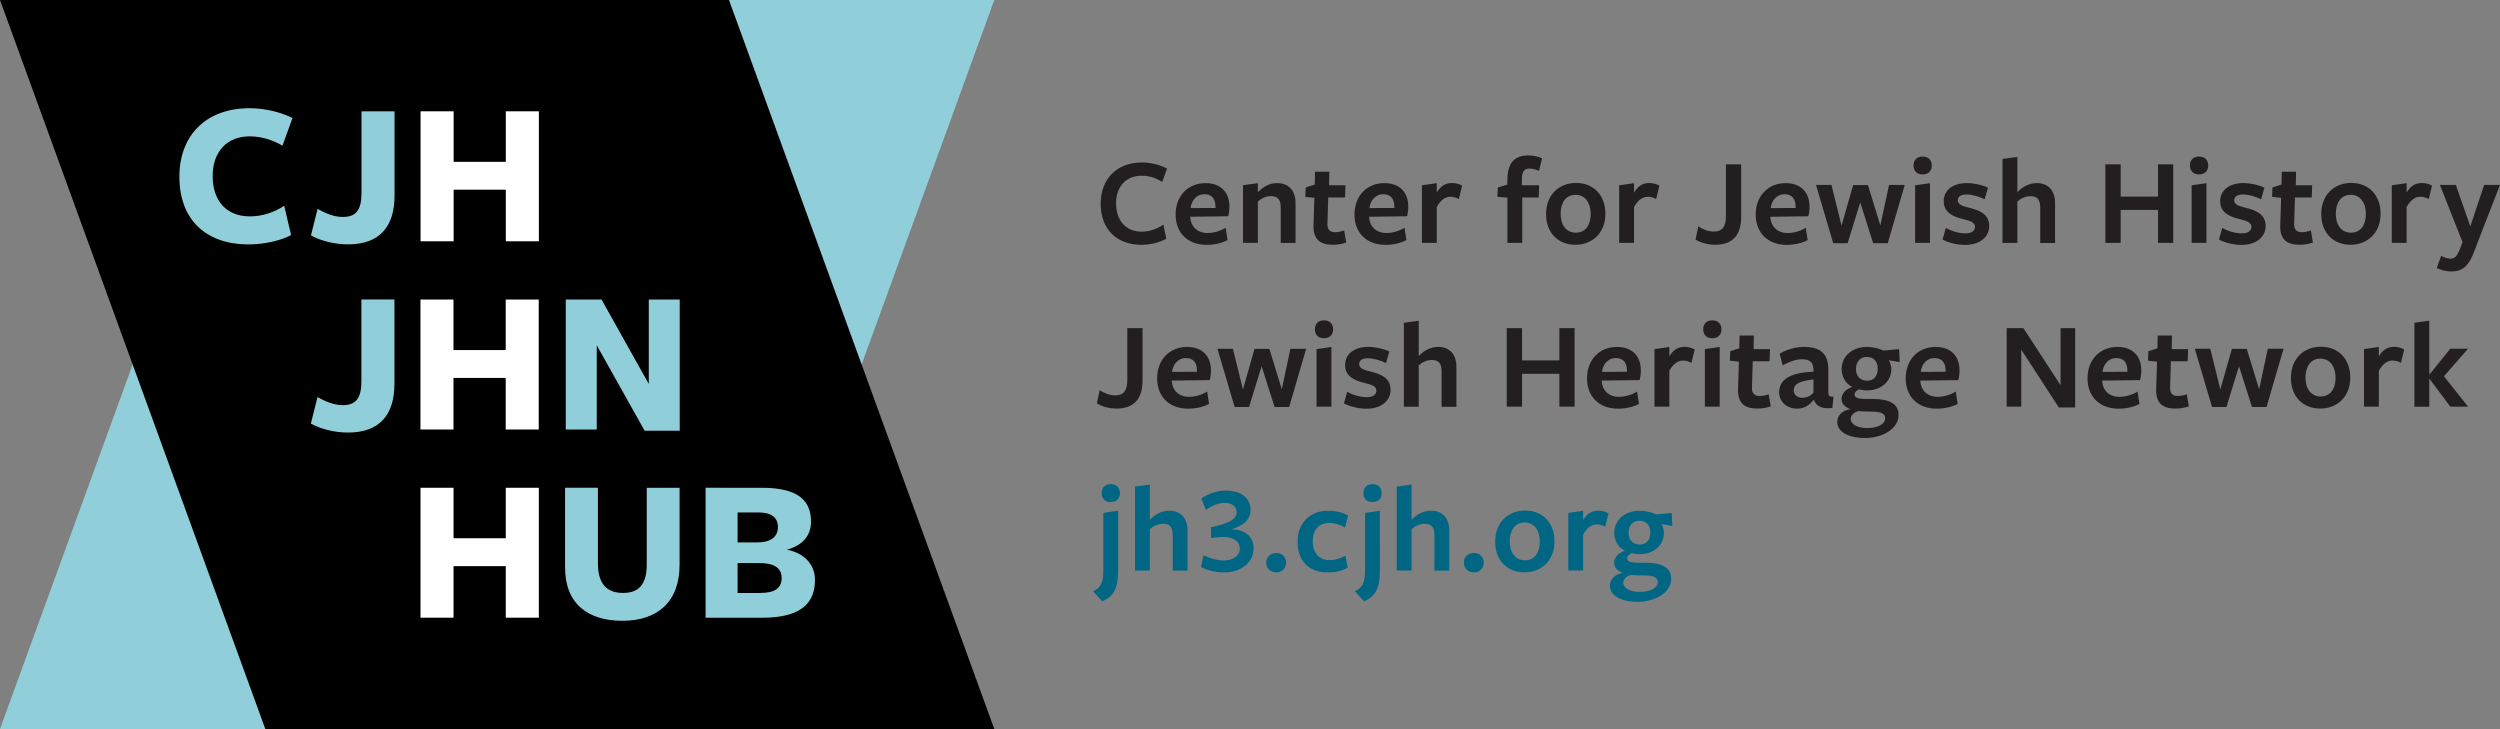
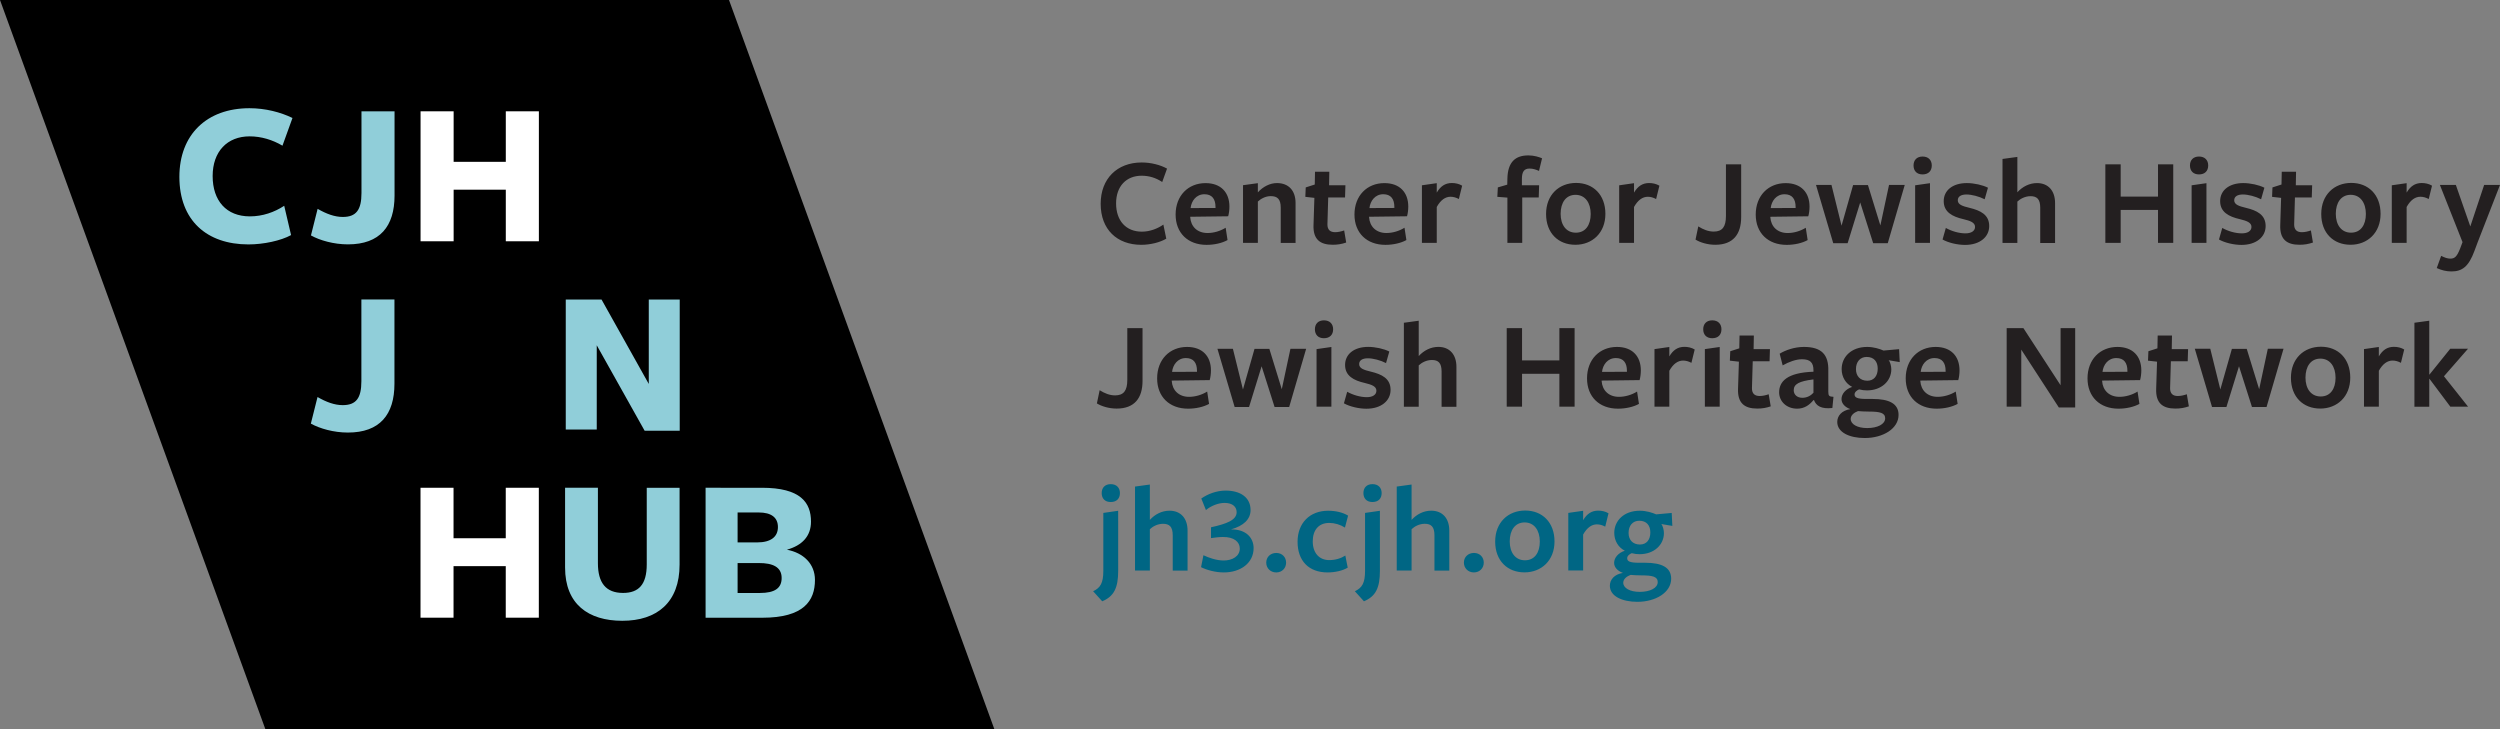
<svg xmlns="http://www.w3.org/2000/svg" xmlns:ns1="http://sodipodi.sourceforge.net/DTD/sodipodi-0.dtd" xmlns:ns2="http://www.inkscape.org/namespaces/inkscape" version="1.1" id="Layer_1" x="0px" y="0px" viewBox="0 0 517.05 150.77" xml:space="preserve" ns1:docname="logo-black.svg" width="517.05" height="150.77" ns2:version="0.92.5 (2060ec1f9f, 2020-04-08)">
  <rect x="0" y="0" width="517.05" height="150.77" fill="#808080" stroke="none" />
  <defs id="defs47" />
  <ns1:namedview pagecolor="#ffffff" bordercolor="#666666" borderopacity="1" objecttolerance="10" gridtolerance="10" guidetolerance="10" ns2:pageopacity="0" ns2:pageshadow="2" ns2:window-width="1353" ns2:window-height="692" id="namedview45" showgrid="false" ns2:zoom="0.66347064" ns2:cx="219.83398" ns2:cy="75.03" ns2:window-x="75" ns2:window-y="34" ns2:window-maximized="0" ns2:current-layer="Layer_1" />
  <style type="text/css" id="style2">
	.st0{fill:#90CED9;}
	.st1{fill:#006684;}
	.st2{fill:#231F20;}
	.st3{fill:#FFFFFF;}
</style>
-   <polygon class="st0" points="44.17,471.03 194.94,471.03 249.81,320.26 99.04,320.26 " id="polygon4" style="fill:#90ced9" transform="translate(-44.17,-320.26)" />
  <g id="g8" transform="translate(-44.17,-320.26)">
    <path class="st1" d="m 381.4,439.16 c 0.49,0.05 1.53,0.1 2.29,0.1 2.24,0 3.33,0.26 3.33,1.38 0,1.25 -1.61,2.03 -3.72,2.03 -2.03,0 -3.41,-0.78 -3.41,-1.9 0.01,-0.72 0.66,-1.29 1.51,-1.61 m -0.41,-8.68 c 0,-1.51 0.86,-2.52 2.21,-2.52 1.53,0 2.29,0.99 2.29,2.42 0,1.51 -0.78,2.5 -2.16,2.5 -1.48,-0.01 -2.34,-0.97 -2.34,-2.4 m -1.17,8.27 c -1.79,0.29 -2.7,1.4 -2.7,2.65 0,2.16 2.52,3.33 5.69,3.33 3.8,0 6.99,-1.95 6.99,-4.78 0,-2.34 -1.95,-3.3 -5.38,-3.3 h -1.25 c -1.92,0 -2.47,-0.29 -2.47,-0.94 0,-0.49 0.52,-0.88 0.94,-1.04 0.65,0.16 1.07,0.21 1.64,0.21 2.96,0 5.02,-1.92 5.02,-4.37 0,-0.62 -0.23,-1.53 -0.55,-1.87 l 2.29,0.39 -0.13,-2.68 -3.22,0.29 c -0.83,-0.36 -2.03,-0.75 -3.38,-0.75 -3.33,0 -5.28,2.11 -5.28,4.58 0,1.66 0.86,3.02 2.18,3.69 -1.33,0.44 -2.21,1.43 -2.21,2.52 0,0.95 0.78,1.7 1.82,2.07 m -8.24,-7.91 c 0.81,-1.46 1.79,-2.13 2.86,-2.13 0.57,0 1.14,0.16 1.72,0.47 l 0.68,-2.76 c -0.65,-0.39 -1.4,-0.55 -2.13,-0.55 -1.4,0 -2.37,0.7 -3.12,1.98 v -1.95 l -3.07,0.44 v 11.91 h 3.07 v -7.41 z m -8.95,1.43 c 0,2.31 -1.09,3.87 -3.07,3.87 -2,0 -3.15,-1.61 -3.15,-3.9 0,-2.31 1.09,-3.93 3.09,-3.93 1.99,0.01 3.13,1.65 3.13,3.96 m 3.04,-0.02 c 0,-3.95 -2.52,-6.4 -6.06,-6.4 -3.54,0 -6.21,2.47 -6.21,6.42 0,3.98 2.55,6.37 6.06,6.37 3.51,0 6.21,-2.47 6.21,-6.39 m -14.63,4.37 c 0,-1.14 -0.83,-2 -2.03,-2 -1.22,0 -2.08,0.86 -2.08,2 0,1.14 0.86,2.03 2.08,2.03 1.19,-0.01 2.03,-0.89 2.03,-2.03 m -7.13,1.63 v -8.24 c 0,-2.57 -1.43,-4.13 -3.74,-4.13 -1.56,0 -2.99,0.73 -4.06,1.9 v -7.31 l -3.07,0.42 v 17.37 h 3.07 v -8.55 c 0.6,-0.57 1.59,-1.12 2.73,-1.12 1.3,0 2,0.6 2,2.37 v 7.31 h 3.07 z m -17.65,6.37 c 2.42,-1.01 3.3,-2.78 3.3,-6.27 V 425.9 l -3.07,0.44 v 11.96 c 0,2.57 -0.62,3.54 -2.11,4.24 z m 3.66,-22.38 c 0,-1.09 -0.68,-1.85 -1.9,-1.85 -1.2,0 -1.87,0.75 -1.87,1.85 0,1.12 0.68,1.85 1.87,1.85 1.23,-0.01 1.9,-0.73 1.9,-1.85 m -7.02,15.42 -0.49,-2.5 c -0.94,0.6 -2.08,0.94 -3.33,0.94 -2.03,0 -3.41,-1.43 -3.41,-3.87 0,-2.31 1.2,-3.82 3.41,-3.82 1.12,0 2.26,0.34 3.25,0.96 l 0.65,-2.47 c -1.09,-0.65 -2.5,-1.01 -4.13,-1.01 -3.77,0 -6.32,2.52 -6.32,6.42 0,3.93 2.31,6.34 6.21,6.34 1.62,-0.01 3.12,-0.37 4.16,-0.99 m -12.74,-1.04 c 0,-1.14 -0.83,-2 -2.03,-2 -1.22,0 -2.08,0.86 -2.08,2 0,1.14 0.86,2.03 2.08,2.03 1.2,-0.01 2.03,-0.89 2.03,-2.03 m -11.41,-6.87 c 2.63,-0.73 4.06,-2.11 4.06,-4 0,-2.63 -2.13,-4.03 -5.15,-4.03 -1.95,0 -3.77,0.75 -5.04,1.64 l 0.96,2.39 c 1.04,-0.88 2.57,-1.48 3.85,-1.48 1.66,0 2.5,0.81 2.5,1.92 0,1.64 -2.11,2.42 -5.3,3.12 v 2.24 c 0.7,-0.1 1.64,-0.23 2.44,-0.23 2.31,-0.03 3.51,1.01 3.51,2.39 0,1.61 -1.56,2.47 -3.33,2.47 -1.51,0 -3.09,-0.57 -4.19,-1.09 l -0.49,2.47 c 1.2,0.6 2.99,1.09 4.71,1.09 3.43,0 6.16,-1.92 6.16,-5.04 -0.01,-2.06 -1.49,-3.91 -4.69,-3.86 m -8.97,8.5 v -8.24 c 0,-2.57 -1.43,-4.13 -3.74,-4.13 -1.56,0 -2.99,0.73 -4.06,1.9 v -7.31 l -3.07,0.42 v 17.37 h 3.07 v -8.55 c 0.6,-0.57 1.59,-1.12 2.73,-1.12 1.3,0 2,0.6 2,2.37 v 7.31 h 3.07 z m -17.65,6.37 c 2.42,-1.01 3.3,-2.78 3.3,-6.27 V 425.9 l -3.07,0.44 v 11.96 c 0,2.57 -0.62,3.54 -2.11,4.24 z m 3.66,-22.38 c 0,-1.09 -0.68,-1.85 -1.9,-1.85 -1.2,0 -1.87,0.75 -1.87,1.85 0,1.12 0.68,1.85 1.87,1.85 1.23,-0.01 1.9,-0.73 1.9,-1.85" id="path6" ns2:connector-curvature="0" style="fill:#006684" />
  </g>
  <g id="g12" transform="translate(-44.17,-320.26)">
    <path class="st2" d="m 546.63,398.6 4.32,5.77 h 3.67 l -4.99,-6.29 4.97,-5.69 h -3.67 l -4.29,5.33 h -0.05 v -11.13 l -3.07,0.42 v 17.37 h 3.07 v -5.77 h 0.04 z m -10.48,-1.64 c 0.81,-1.46 1.79,-2.13 2.86,-2.13 0.57,0 1.14,0.16 1.72,0.47 l 0.68,-2.76 c -0.65,-0.39 -1.4,-0.55 -2.13,-0.55 -1.4,0 -2.37,0.7 -3.12,1.98 v -1.95 l -3.07,0.44 v 11.91 h 3.07 v -7.41 z m -8.94,1.43 c 0,2.31 -1.09,3.87 -3.07,3.87 -2,0 -3.15,-1.61 -3.15,-3.9 0,-2.31 1.09,-3.93 3.09,-3.93 1.99,0.01 3.13,1.65 3.13,3.96 m 3.04,-0.02 c 0,-3.95 -2.52,-6.4 -6.06,-6.4 -3.54,0 -6.21,2.47 -6.21,6.42 0,3.98 2.55,6.37 6.06,6.37 3.51,0 6.21,-2.47 6.21,-6.39 m -25.61,6.06 2.6,-8.42 2.68,8.42 h 3.02 l 3.51,-12.04 h -3.25 l -1.79,8.37 -2.57,-8.35 h -3.07 l -2.39,8.4 -2.08,-8.42 h -3.2 l 3.56,12.04 z m -7.77,-0.13 -0.42,-2.5 c -0.62,0.21 -1.25,0.36 -1.87,0.36 -1.04,0 -1.61,-0.52 -1.59,-1.64 l 0.16,-5.54 h 3.48 l 0.08,-2.52 h -3.38 l 0.05,-2.81 h -2.96 l -0.05,2.65 -1.87,0.6 -0.08,1.95 1.87,0.21 -0.18,5.64 c -0.1,2.89 1.3,4.06 3.98,4.06 1.04,0 1.87,-0.15 2.78,-0.46 m -17.86,-7.13 c 0.16,-1.48 1.17,-2.86 2.86,-2.86 1.59,0 2.29,1.01 2.29,2.63 v 0.21 z m -0.08,1.8 c 0,0 7.83,-0.1 7.85,-0.1 0.16,-0.52 0.26,-1.35 0.26,-2 0,-2.94 -1.77,-4.86 -4.94,-4.86 -3.59,0 -6.19,2.6 -6.19,6.5 0,3.82 2.55,6.27 6.4,6.27 1.61,0 3.2,-0.36 4.34,-0.99 l -0.39,-2.55 c -1.09,0.68 -2.47,1.09 -3.74,1.09 -2.13,0 -3.46,-1.33 -3.59,-3.28 z m -8.58,0.98 -7.7,-11.83 h -3.46 v 16.25 h 3.02 v -11.8 l 7.77,11.96 h 3.38 v -16.41 h -3.02 v 11.83 z m -28.94,-2.78 c 0.16,-1.48 1.17,-2.86 2.86,-2.86 1.59,0 2.29,1.01 2.29,2.63 v 0.21 z m -0.08,1.8 c 0,0 7.83,-0.1 7.85,-0.1 0.16,-0.52 0.26,-1.35 0.26,-2 0,-2.94 -1.77,-4.86 -4.94,-4.86 -3.59,0 -6.19,2.6 -6.19,6.5 0,3.82 2.55,6.27 6.4,6.27 1.61,0 3.2,-0.36 4.34,-0.99 l -0.39,-2.55 c -1.09,0.68 -2.47,1.09 -3.74,1.09 -2.13,0 -3.46,-1.33 -3.59,-3.28 z m -12.89,6.31 c 0.49,0.05 1.53,0.1 2.29,0.1 2.24,0 3.33,0.26 3.33,1.38 0,1.25 -1.61,2.03 -3.72,2.03 -2.03,0 -3.41,-0.78 -3.41,-1.9 0,-0.72 0.65,-1.29 1.51,-1.61 m -0.42,-8.68 c 0,-1.51 0.86,-2.52 2.21,-2.52 1.53,0 2.29,0.99 2.29,2.42 0,1.51 -0.78,2.5 -2.16,2.5 -1.48,-0.01 -2.34,-0.97 -2.34,-2.4 m -1.17,8.27 c -1.79,0.29 -2.7,1.4 -2.7,2.65 0,2.16 2.52,3.33 5.69,3.33 3.8,0 6.99,-1.95 6.99,-4.78 0,-2.34 -1.95,-3.3 -5.38,-3.3 h -1.25 c -1.92,0 -2.47,-0.29 -2.47,-0.94 0,-0.49 0.52,-0.88 0.94,-1.04 0.65,0.16 1.07,0.21 1.64,0.21 2.96,0 5.02,-1.92 5.02,-4.37 0,-0.62 -0.23,-1.53 -0.55,-1.87 l 2.29,0.39 -0.13,-2.68 -3.22,0.29 c -0.83,-0.36 -2.03,-0.75 -3.38,-0.75 -3.33,0 -5.28,2.11 -5.28,4.58 0,1.66 0.86,3.02 2.18,3.69 -1.33,0.44 -2.21,1.43 -2.21,2.52 0,0.95 0.78,1.7 1.82,2.07 m -7.62,-3.38 c -0.55,0.6 -1.33,1.04 -2.29,1.04 -1.09,0 -1.79,-0.65 -1.79,-1.56 0,-1.27 1.09,-1.87 4.08,-2.24 z m 0.11,1.51 c 0.44,1.2 1.51,1.9 3.8,1.64 l 0.23,-2.31 c -0.91,-0.05 -1.07,-0.18 -1.07,-1.09 v -4.29 c 0.08,-3.3 -1.35,-4.94 -5.04,-4.94 -1.98,0 -3.85,0.68 -5.02,1.4 l 0.62,2.42 c 1.27,-0.73 2.76,-1.27 3.98,-1.27 1.72,0 2.39,0.68 2.39,2.29 v 0.29 c -5.49,0.18 -7.1,2.05 -7.1,4.26 0,1.9 1.56,3.38 3.72,3.38 1.48,0 2.52,-0.73 3.38,-1.77 h 0.11 z m -8.95,1.3 -0.42,-2.5 c -0.62,0.21 -1.25,0.36 -1.87,0.36 -1.04,0 -1.61,-0.52 -1.59,-1.64 l 0.16,-5.54 h 3.48 l 0.08,-2.52 h -3.38 l 0.05,-2.81 h -2.96 l -0.05,2.65 -1.87,0.6 -0.08,1.95 1.87,0.21 -0.18,5.64 c -0.1,2.89 1.3,4.06 3.98,4.06 1.04,0 1.87,-0.15 2.78,-0.46 m -10.55,0.07 v -12.35 l -3.07,0.44 v 11.91 z m 0.36,-16.01 c 0,-1.09 -0.68,-1.85 -1.9,-1.85 -1.2,0 -1.87,0.75 -1.87,1.85 0,1.12 0.68,1.85 1.87,1.85 1.23,-0.01 1.9,-0.73 1.9,-1.85 m -10.79,8.6 c 0.81,-1.46 1.79,-2.13 2.86,-2.13 0.57,0 1.14,0.16 1.72,0.47 l 0.68,-2.76 c -0.65,-0.39 -1.4,-0.55 -2.13,-0.55 -1.4,0 -2.37,0.7 -3.12,1.98 v -1.95 l -3.07,0.44 v 11.91 h 3.07 v -7.41 z m -13.91,0.21 c 0.16,-1.48 1.17,-2.86 2.86,-2.86 1.59,0 2.29,1.01 2.29,2.63 v 0.21 z m -0.08,1.8 c 0,0 7.83,-0.1 7.85,-0.1 0.16,-0.52 0.26,-1.35 0.26,-2 0,-2.94 -1.77,-4.86 -4.94,-4.86 -3.59,0 -6.19,2.6 -6.19,6.5 0,3.82 2.55,6.27 6.4,6.27 1.61,0 3.2,-0.36 4.34,-0.99 l -0.39,-2.55 c -1.09,0.68 -2.47,1.09 -3.74,1.09 -2.13,0 -3.46,-1.33 -3.59,-3.28 z m -5.59,5.4 v -16.25 h -3.15 v 6.68 h -7.72 v -6.68 h -3.17 v 16.25 h 3.17 v -6.81 h 7.72 v 6.81 z m -24.44,0 v -8.24 c 0,-2.57 -1.43,-4.13 -3.74,-4.13 -1.56,0 -2.99,0.73 -4.06,1.9 v -7.31 l -3.07,0.42 v 17.37 h 3.07 v -8.55 c 0.6,-0.57 1.59,-1.12 2.73,-1.12 1.3,0 2,0.6 2,2.37 v 7.31 h 3.07 z m -13.62,-3.48 c 0,-2.34 -1.79,-3.22 -4.08,-3.77 -1.4,-0.34 -2.42,-0.65 -2.42,-1.56 0,-0.78 0.68,-1.2 1.79,-1.2 1.07,0 2.6,0.39 3.77,0.99 l 0.68,-2.39 c -1.12,-0.57 -2.89,-0.96 -4.37,-0.96 -2.89,0 -4.78,1.48 -4.78,3.74 0,2.26 1.79,3.2 4.06,3.72 1.4,0.34 2.42,0.68 2.42,1.61 0,0.83 -0.78,1.33 -1.98,1.33 -1.33,0 -2.86,-0.44 -4.06,-1.12 l -0.68,2.39 c 1.2,0.68 3.09,1.12 4.65,1.12 3.08,0 5,-1.66 5,-3.9 m -12.24,3.48 v -12.35 l -3.07,0.44 v 11.91 z m 0.36,-16.01 c 0,-1.09 -0.68,-1.85 -1.9,-1.85 -1.2,0 -1.87,0.75 -1.87,1.85 0,1.12 0.68,1.85 1.87,1.85 1.22,-0.01 1.9,-0.73 1.9,-1.85 m -17.39,16.07 2.6,-8.42 2.68,8.42 h 3.02 l 3.51,-12.04 h -3.25 l -1.79,8.37 -2.57,-8.35 h -3.07 l -2.39,8.4 -2.08,-8.42 h -3.2 l 3.56,12.04 z m -15.92,-7.26 c 0.16,-1.48 1.17,-2.86 2.86,-2.86 1.59,0 2.29,1.01 2.29,2.63 v 0.21 z m -0.07,1.8 c 0,0 7.83,-0.1 7.85,-0.1 0.16,-0.52 0.26,-1.35 0.26,-2 0,-2.94 -1.77,-4.86 -4.94,-4.86 -3.59,0 -6.19,2.6 -6.19,6.5 0,3.82 2.55,6.27 6.4,6.27 1.61,0 3.2,-0.36 4.34,-0.99 l -0.39,-2.55 c -1.09,0.68 -2.47,1.09 -3.74,1.09 -2.13,0 -3.46,-1.33 -3.59,-3.28 z m -6.04,0.07 v -10.92 h -3.15 v 10.71 c 0,2.21 -0.75,3.2 -2.52,3.2 -1.12,0 -2.16,-0.42 -3.2,-1.07 l -0.57,2.73 c 0.96,0.6 2.52,1.07 4.08,1.07 3.73,0 5.36,-2.21 5.36,-5.72" id="path10" ns2:connector-curvature="0" style="fill:#231f20" />
  </g>
  <g id="g16" transform="translate(-44.17,-320.26)">
    <path class="st2" d="m 561.22,358.51 h -3.28 l -2.86,8.58 -2.99,-8.58 h -3.3 l 4.68,11.83 -0.52,1.38 c -0.65,1.64 -1.12,2.03 -2,2.03 -0.62,0 -1.2,-0.23 -1.9,-0.57 l -0.91,2.52 c 0.96,0.44 1.95,0.7 3.04,0.7 2.21,0 3.56,-0.99 4.76,-4.26 l 0.7,-1.87 z m -19.32,4.57 c 0.81,-1.46 1.79,-2.13 2.86,-2.13 0.57,0 1.14,0.16 1.72,0.47 l 0.68,-2.76 c -0.65,-0.39 -1.4,-0.55 -2.13,-0.55 -1.4,0 -2.37,0.7 -3.12,1.98 v -1.95 l -3.07,0.44 v 11.91 h 3.07 v -7.41 z m -8.42,1.43 c 0,2.31 -1.09,3.87 -3.07,3.87 -2,0 -3.15,-1.61 -3.15,-3.9 0,-2.31 1.09,-3.93 3.09,-3.93 1.98,0.01 3.13,1.65 3.13,3.96 m 3.04,-0.02 c 0,-3.95 -2.52,-6.4 -6.06,-6.4 -3.54,0 -6.21,2.47 -6.21,6.42 0,3.98 2.55,6.37 6.06,6.37 3.51,0 6.21,-2.47 6.21,-6.39 m -13.99,5.93 -0.42,-2.5 c -0.62,0.21 -1.25,0.36 -1.87,0.36 -1.04,0 -1.61,-0.52 -1.59,-1.64 l 0.16,-5.54 h 3.48 l 0.08,-2.52 h -3.38 l 0.05,-2.81 h -2.96 l -0.05,2.65 -1.87,0.6 -0.08,1.95 1.87,0.21 -0.18,5.64 c -0.1,2.89 1.3,4.06 3.98,4.06 1.04,0 1.87,-0.15 2.78,-0.46 m -9.78,-3.41 c 0,-2.34 -1.79,-3.22 -4.08,-3.77 -1.4,-0.34 -2.42,-0.65 -2.42,-1.56 0,-0.78 0.68,-1.2 1.79,-1.2 1.07,0 2.6,0.39 3.77,0.99 l 0.68,-2.39 c -1.12,-0.57 -2.89,-0.96 -4.37,-0.96 -2.89,0 -4.78,1.48 -4.78,3.74 0,2.26 1.79,3.2 4.06,3.72 1.4,0.34 2.42,0.68 2.42,1.61 0,0.83 -0.78,1.33 -1.98,1.33 -1.33,0 -2.86,-0.44 -4.06,-1.12 l -0.68,2.39 c 1.2,0.68 3.09,1.12 4.65,1.12 3.08,0 5,-1.66 5,-3.9 m -12.24,3.48 v -12.35 l -3.07,0.44 v 11.91 z m 0.36,-16.01 c 0,-1.09 -0.68,-1.85 -1.9,-1.85 -1.2,0 -1.87,0.75 -1.87,1.85 0,1.12 0.68,1.85 1.87,1.85 1.23,-0.01 1.9,-0.73 1.9,-1.85 m -7.23,16.01 v -16.25 h -3.15 v 6.68 h -7.72 v -6.68 h -3.17 v 16.25 h 3.17 v -6.81 h 7.72 v 6.81 z m -24.44,0 v -8.24 c 0,-2.57 -1.43,-4.13 -3.74,-4.13 -1.56,0 -2.99,0.73 -4.06,1.9 v -7.31 l -3.07,0.42 v 17.37 h 3.07 v -8.55 c 0.6,-0.57 1.59,-1.12 2.73,-1.12 1.3,0 2,0.6 2,2.37 v 7.31 h 3.07 z m -13.62,-3.48 c 0,-2.34 -1.79,-3.22 -4.08,-3.77 -1.4,-0.34 -2.42,-0.65 -2.42,-1.56 0,-0.78 0.68,-1.2 1.79,-1.2 1.07,0 2.6,0.39 3.77,0.99 l 0.68,-2.39 c -1.12,-0.57 -2.89,-0.96 -4.37,-0.96 -2.89,0 -4.78,1.48 -4.78,3.74 0,2.26 1.79,3.2 4.06,3.72 1.4,0.34 2.42,0.68 2.42,1.61 0,0.83 -0.78,1.33 -1.98,1.33 -1.33,0 -2.86,-0.44 -4.06,-1.12 l -0.68,2.39 c 1.2,0.68 3.09,1.12 4.65,1.12 3.08,0 5,-1.66 5,-3.9 m -12.25,3.48 v -12.35 l -3.07,0.44 v 11.91 z m 0.37,-16.01 c 0,-1.09 -0.68,-1.85 -1.9,-1.85 -1.2,0 -1.87,0.75 -1.87,1.85 0,1.12 0.68,1.85 1.87,1.85 1.22,-0.01 1.9,-0.73 1.9,-1.85 m -17.4,16.07 2.6,-8.42 2.68,8.42 h 3.02 l 3.51,-12.04 h -3.25 l -1.79,8.37 -2.57,-8.35 h -3.07 l -2.39,8.4 -2.08,-8.42 h -3.2 l 3.56,12.04 z m -15.91,-7.26 c 0.16,-1.48 1.17,-2.86 2.86,-2.86 1.59,0 2.29,1.01 2.29,2.63 v 0.21 z m -0.08,1.8 c 0,0 7.83,-0.1 7.85,-0.1 0.16,-0.52 0.26,-1.35 0.26,-2 0,-2.94 -1.77,-4.86 -4.94,-4.86 -3.59,0 -6.19,2.6 -6.19,6.5 0,3.82 2.55,6.27 6.4,6.27 1.61,0 3.2,-0.36 4.34,-0.99 l -0.39,-2.55 c -1.09,0.68 -2.47,1.09 -3.74,1.09 -2.13,0 -3.46,-1.33 -3.59,-3.28 z m -6.03,0.07 v -10.92 h -3.15 v 10.71 c 0,2.21 -0.75,3.2 -2.52,3.2 -1.12,0 -2.16,-0.42 -3.2,-1.07 l -0.57,2.73 c 0.96,0.6 2.52,1.07 4.08,1.07 3.73,0 5.36,-2.21 5.36,-5.72 m -22.17,-2.08 c 0.81,-1.46 1.79,-2.13 2.86,-2.13 0.57,0 1.14,0.16 1.72,0.47 l 0.68,-2.76 c -0.65,-0.39 -1.4,-0.55 -2.13,-0.55 -1.4,0 -2.37,0.7 -3.12,1.98 v -1.95 l -3.07,0.44 v 11.91 h 3.07 v -7.41 z m -8.95,1.43 c 0,2.31 -1.09,3.87 -3.07,3.87 -2,0 -3.15,-1.61 -3.15,-3.9 0,-2.31 1.09,-3.93 3.09,-3.93 1.99,0.01 3.13,1.65 3.13,3.96 m 3.04,-0.02 c 0,-3.95 -2.52,-6.4 -6.06,-6.4 -3.54,0 -6.21,2.47 -6.21,6.42 0,3.98 2.55,6.37 6.06,6.37 3.51,0 6.21,-2.47 6.21,-6.39 M 363.1,353 c -0.6,-0.26 -1.66,-0.6 -2.83,-0.6 -2.68,0 -4.26,1.35 -4.34,4.78 l -0.03,1.27 -1.95,0.57 -0.1,1.95 2.08,0.16 v 9.36 H 359 v -9.39 h 3.41 l 0.08,-2.52 h -3.56 v -1.33 c 0,-1.48 0.47,-2.13 1.59,-2.13 0.7,0 1.38,0.23 1.95,0.49 -0.02,0.04 0.63,-2.59 0.63,-2.61 m -21.79,10.08 c 0.81,-1.46 1.79,-2.13 2.86,-2.13 0.57,0 1.14,0.16 1.72,0.47 l 0.68,-2.76 c -0.65,-0.39 -1.4,-0.55 -2.13,-0.55 -1.4,0 -2.37,0.7 -3.12,1.98 v -1.95 l -3.07,0.44 v 11.91 h 3.07 v -7.41 z m -13.91,0.21 c 0.16,-1.48 1.17,-2.86 2.86,-2.86 1.59,0 2.29,1.01 2.29,2.63 v 0.21 z m -0.08,1.8 c 0,0 7.83,-0.1 7.85,-0.1 0.16,-0.52 0.26,-1.35 0.26,-2 0,-2.94 -1.77,-4.86 -4.94,-4.86 -3.59,0 -6.19,2.6 -6.19,6.5 0,3.82 2.55,6.27 6.4,6.27 1.61,0 3.2,-0.36 4.34,-0.99 l -0.39,-2.55 c -1.09,0.68 -2.47,1.09 -3.74,1.09 -2.13,0 -3.46,-1.33 -3.59,-3.28 z m -4.73,5.33 -0.42,-2.5 c -0.62,0.21 -1.25,0.36 -1.87,0.36 -1.04,0 -1.61,-0.52 -1.59,-1.64 l 0.16,-5.54 h 3.48 l 0.08,-2.52 h -3.38 l 0.05,-2.81 h -2.96 l -0.05,2.65 -1.87,0.6 -0.08,1.95 1.87,0.21 -0.18,5.64 c -0.1,2.89 1.3,4.06 3.98,4.06 1.04,0 1.87,-0.15 2.78,-0.46 m -10.47,0.07 v -8.24 c 0,-2.57 -1.43,-4.13 -3.85,-4.13 -1.46,0 -2.89,0.75 -3.95,1.92 v -1.9 l -3.07,0.42 v 11.93 h 3.07 v -8.55 c 0.6,-0.57 1.59,-1.12 2.65,-1.12 1.38,0 2.08,0.6 2.08,2.37 v 7.31 h 3.07 z m -21.71,-7.2 c 0.16,-1.48 1.17,-2.86 2.86,-2.86 1.59,0 2.29,1.01 2.29,2.63 v 0.21 z m -0.08,1.8 c 0,0 7.83,-0.1 7.85,-0.1 0.16,-0.52 0.26,-1.35 0.26,-2 0,-2.94 -1.77,-4.86 -4.94,-4.86 -3.59,0 -6.19,2.6 -6.19,6.5 0,3.82 2.55,6.27 6.4,6.27 1.61,0 3.2,-0.36 4.34,-0.99 l -0.39,-2.55 c -1.09,0.68 -2.47,1.09 -3.74,1.09 -2.13,0 -3.46,-1.33 -3.59,-3.28 z m -4.79,-9.96 c -1.4,-0.78 -3.35,-1.27 -5.25,-1.27 -5.07,0 -8.48,3.35 -8.48,8.55 0,5.33 3.41,8.48 8.4,8.48 1.85,0 3.87,-0.49 5.17,-1.27 l -0.6,-2.91 c -1.2,0.83 -2.78,1.46 -4.45,1.46 -3.28,0 -5.33,-2.26 -5.33,-5.85 0,-3.54 2.11,-5.72 5.28,-5.72 1.56,0 2.96,0.44 4.26,1.3 z" id="path14" ns2:connector-curvature="0" style="fill:#231f20" />
  </g>
  <polygon points="249.81,471.03 99.04,471.03 44.17,320.26 194.94,320.26 " id="polygon18" transform="translate(-44.17,-320.26)" />
  <g id="g22" transform="translate(-44.17,-320.26)">
    <path class="st0" d="M 125.75,399.62 V 382.2 h -6.84 v 16.9 c 0,3.48 -1.07,4.95 -3.87,4.95 -1.68,0 -3.4,-0.64 -5.2,-1.68 l -1.38,5.5 c 1.85,1.03 4.73,1.85 7.65,1.85 6.63,0.01 9.64,-3.73 9.64,-10.1" id="path20" ns2:connector-curvature="0" style="fill:#90ced9" />
  </g>
  <g id="g26" transform="translate(-44.17,-320.26)">
    <path class="st0" d="m 125.77,360.7 v -17.42 h -6.84 v 16.9 c 0,3.48 -1.08,4.95 -3.87,4.95 -1.68,0 -3.4,-0.64 -5.2,-1.68 l -1.38,5.5 c 1.85,1.03 4.73,1.85 7.65,1.85 6.63,0 9.64,-3.74 9.64,-10.1 m -21.11,-16.04 c -2.45,-1.2 -5.63,-2.02 -8.9,-2.02 -8.86,0 -14.49,5.5 -14.49,14.19 0,9.03 5.68,13.98 14.28,13.98 3.14,0 6.71,-0.77 8.82,-1.93 l -1.42,-6.06 c -2.02,1.33 -4.47,2.19 -7.1,2.19 -4.86,0 -7.7,-3.23 -7.7,-8.34 0,-5.07 3.01,-8.21 7.65,-8.21 2.41,0 4.77,0.73 6.79,1.93 z" id="path24" ns2:connector-curvature="0" style="fill:#90ced9" />
  </g>
  <polygon class="st3" points="148.78,343.28 148.78,353.73 137.99,353.73 137.99,343.28 131.15,343.28 131.15,370.16 137.99,370.16 137.99,359.49 148.78,359.49 148.78,370.16 155.62,370.16 155.62,343.28 " id="polygon28" style="fill:#ffffff" transform="translate(-44.17,-320.26)" />
-   <polygon class="st3" points="148.76,382.21 148.76,392.66 137.96,392.66 137.96,382.21 131.13,382.21 131.13,409.09 137.96,409.09 137.96,398.42 148.76,398.42 148.76,409.09 155.59,409.09 155.59,382.21 " id="polygon30" style="fill:#ffffff" transform="translate(-44.17,-320.26)" />
  <g id="g34" transform="translate(-44.17,-320.26)">
    <path class="st0" d="m 205.83,439.8 c 0,2.11 -1.42,3.1 -4.51,3.1 h -4.6 v -6.19 h 4.39 c 2.87,-0.01 4.72,0.81 4.72,3.09 m -0.77,-10.54 c 0,2.02 -1.46,3.18 -4.3,3.18 h -4.04 v -6.19 h 4.39 c 2.57,0 3.95,1.04 3.95,3.01 m 1.85,4.69 c 3.1,-0.86 4.99,-2.75 4.99,-5.8 0,-3.96 -2.15,-7.01 -10.15,-7.01 H 190.1 v 26.88 h 11.74 c 8.6,0 10.88,-3.53 10.88,-7.83 -0.01,-3.32 -2.37,-5.59 -5.81,-6.24" id="path32" ns2:connector-curvature="0" style="fill:#90ced9" />
  </g>
  <polygon class="st3" points="148.77,421.14 148.77,431.58 137.97,431.58 137.97,421.14 131.14,421.14 131.14,448.01 137.97,448.01 137.97,437.35 148.77,437.35 148.77,448.01 155.61,448.01 155.61,421.14 " id="polygon36" style="fill:#ffffff" transform="translate(-44.17,-320.26)" />
  <g id="g40" transform="translate(-44.17,-320.26)">
    <path class="st0" d="m 184.72,437.05 v -15.91 h -6.79 V 437 c 0,4.17 -1.68,5.89 -4.9,5.89 -3.57,0 -5.2,-2.11 -5.2,-6.15 v -15.61 h -6.79 v 16.51 c 0,7.57 4.82,11.01 11.82,11.01 7.21,0.01 11.86,-3.82 11.86,-11.6" id="path38" ns2:connector-curvature="0" style="fill:#90ced9" />
  </g>
  <polygon class="st0" points="161.18,382.21 161.18,409.09 167.59,409.09 167.59,391.67 177.49,409.34 184.75,409.34 184.75,382.21 178.35,382.21 178.35,399.67 168.58,382.21 " id="polygon42" style="fill:#90ced9" transform="translate(-44.17,-320.26)" />
</svg>